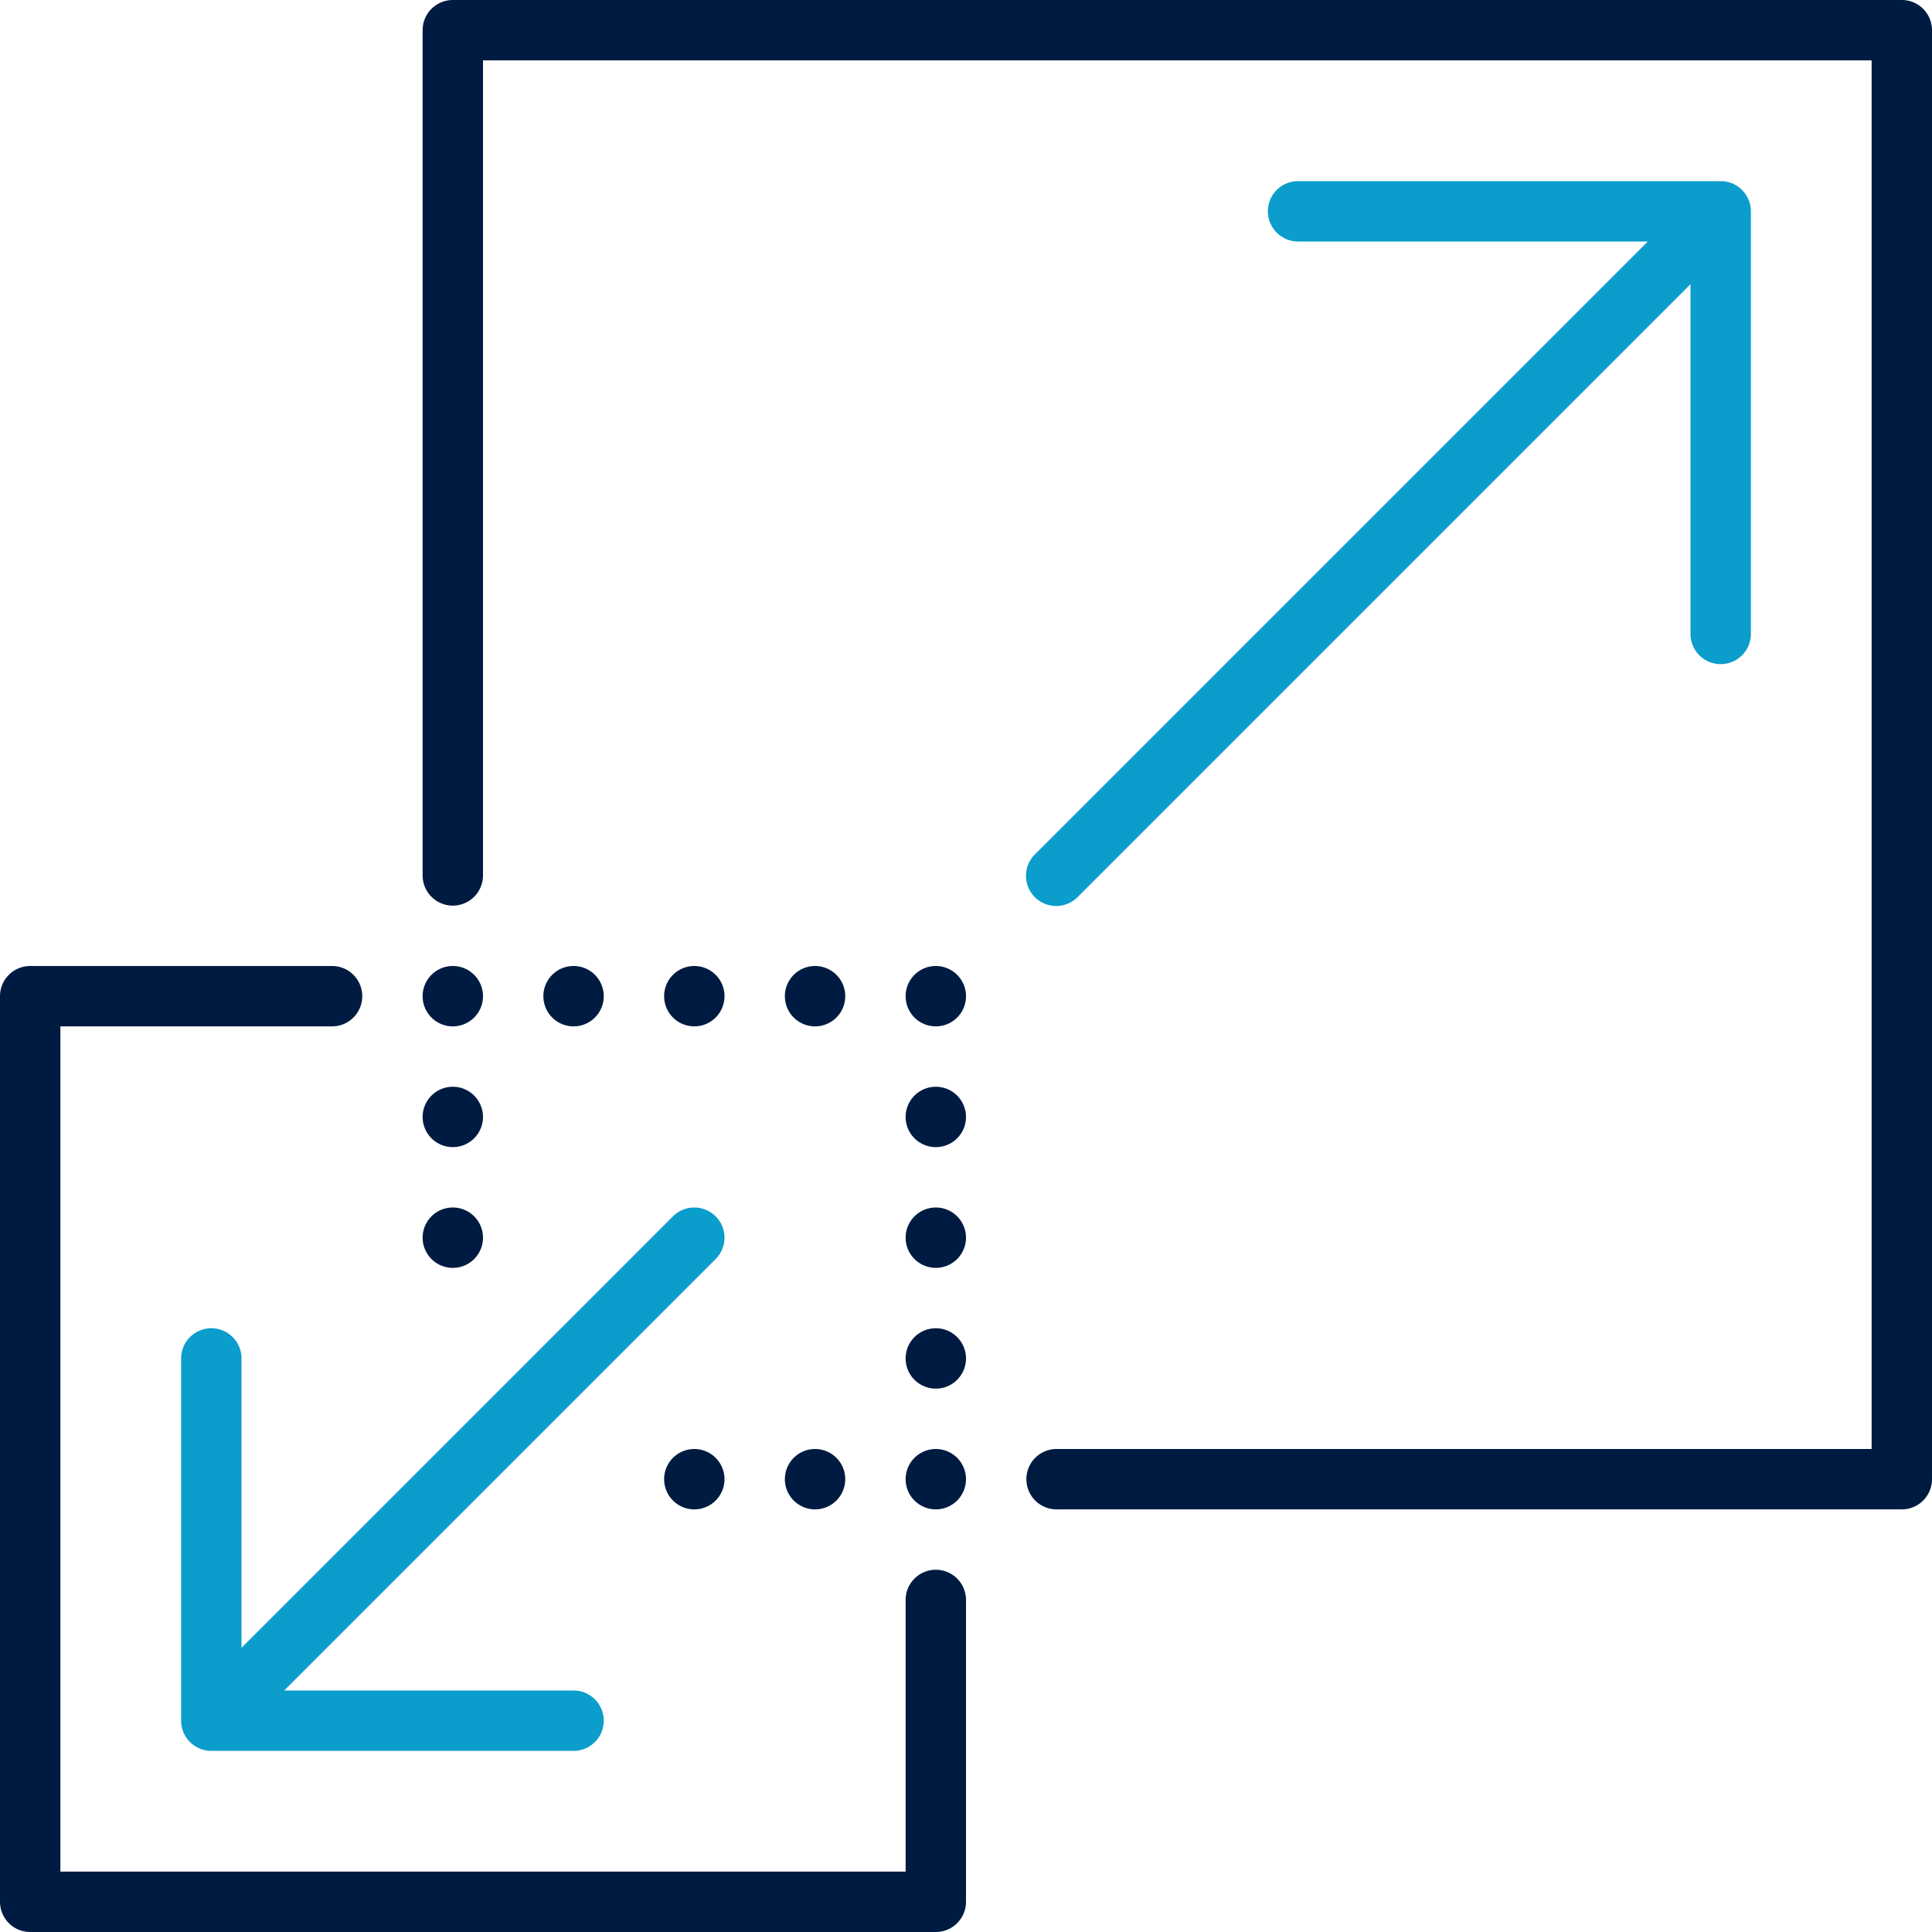
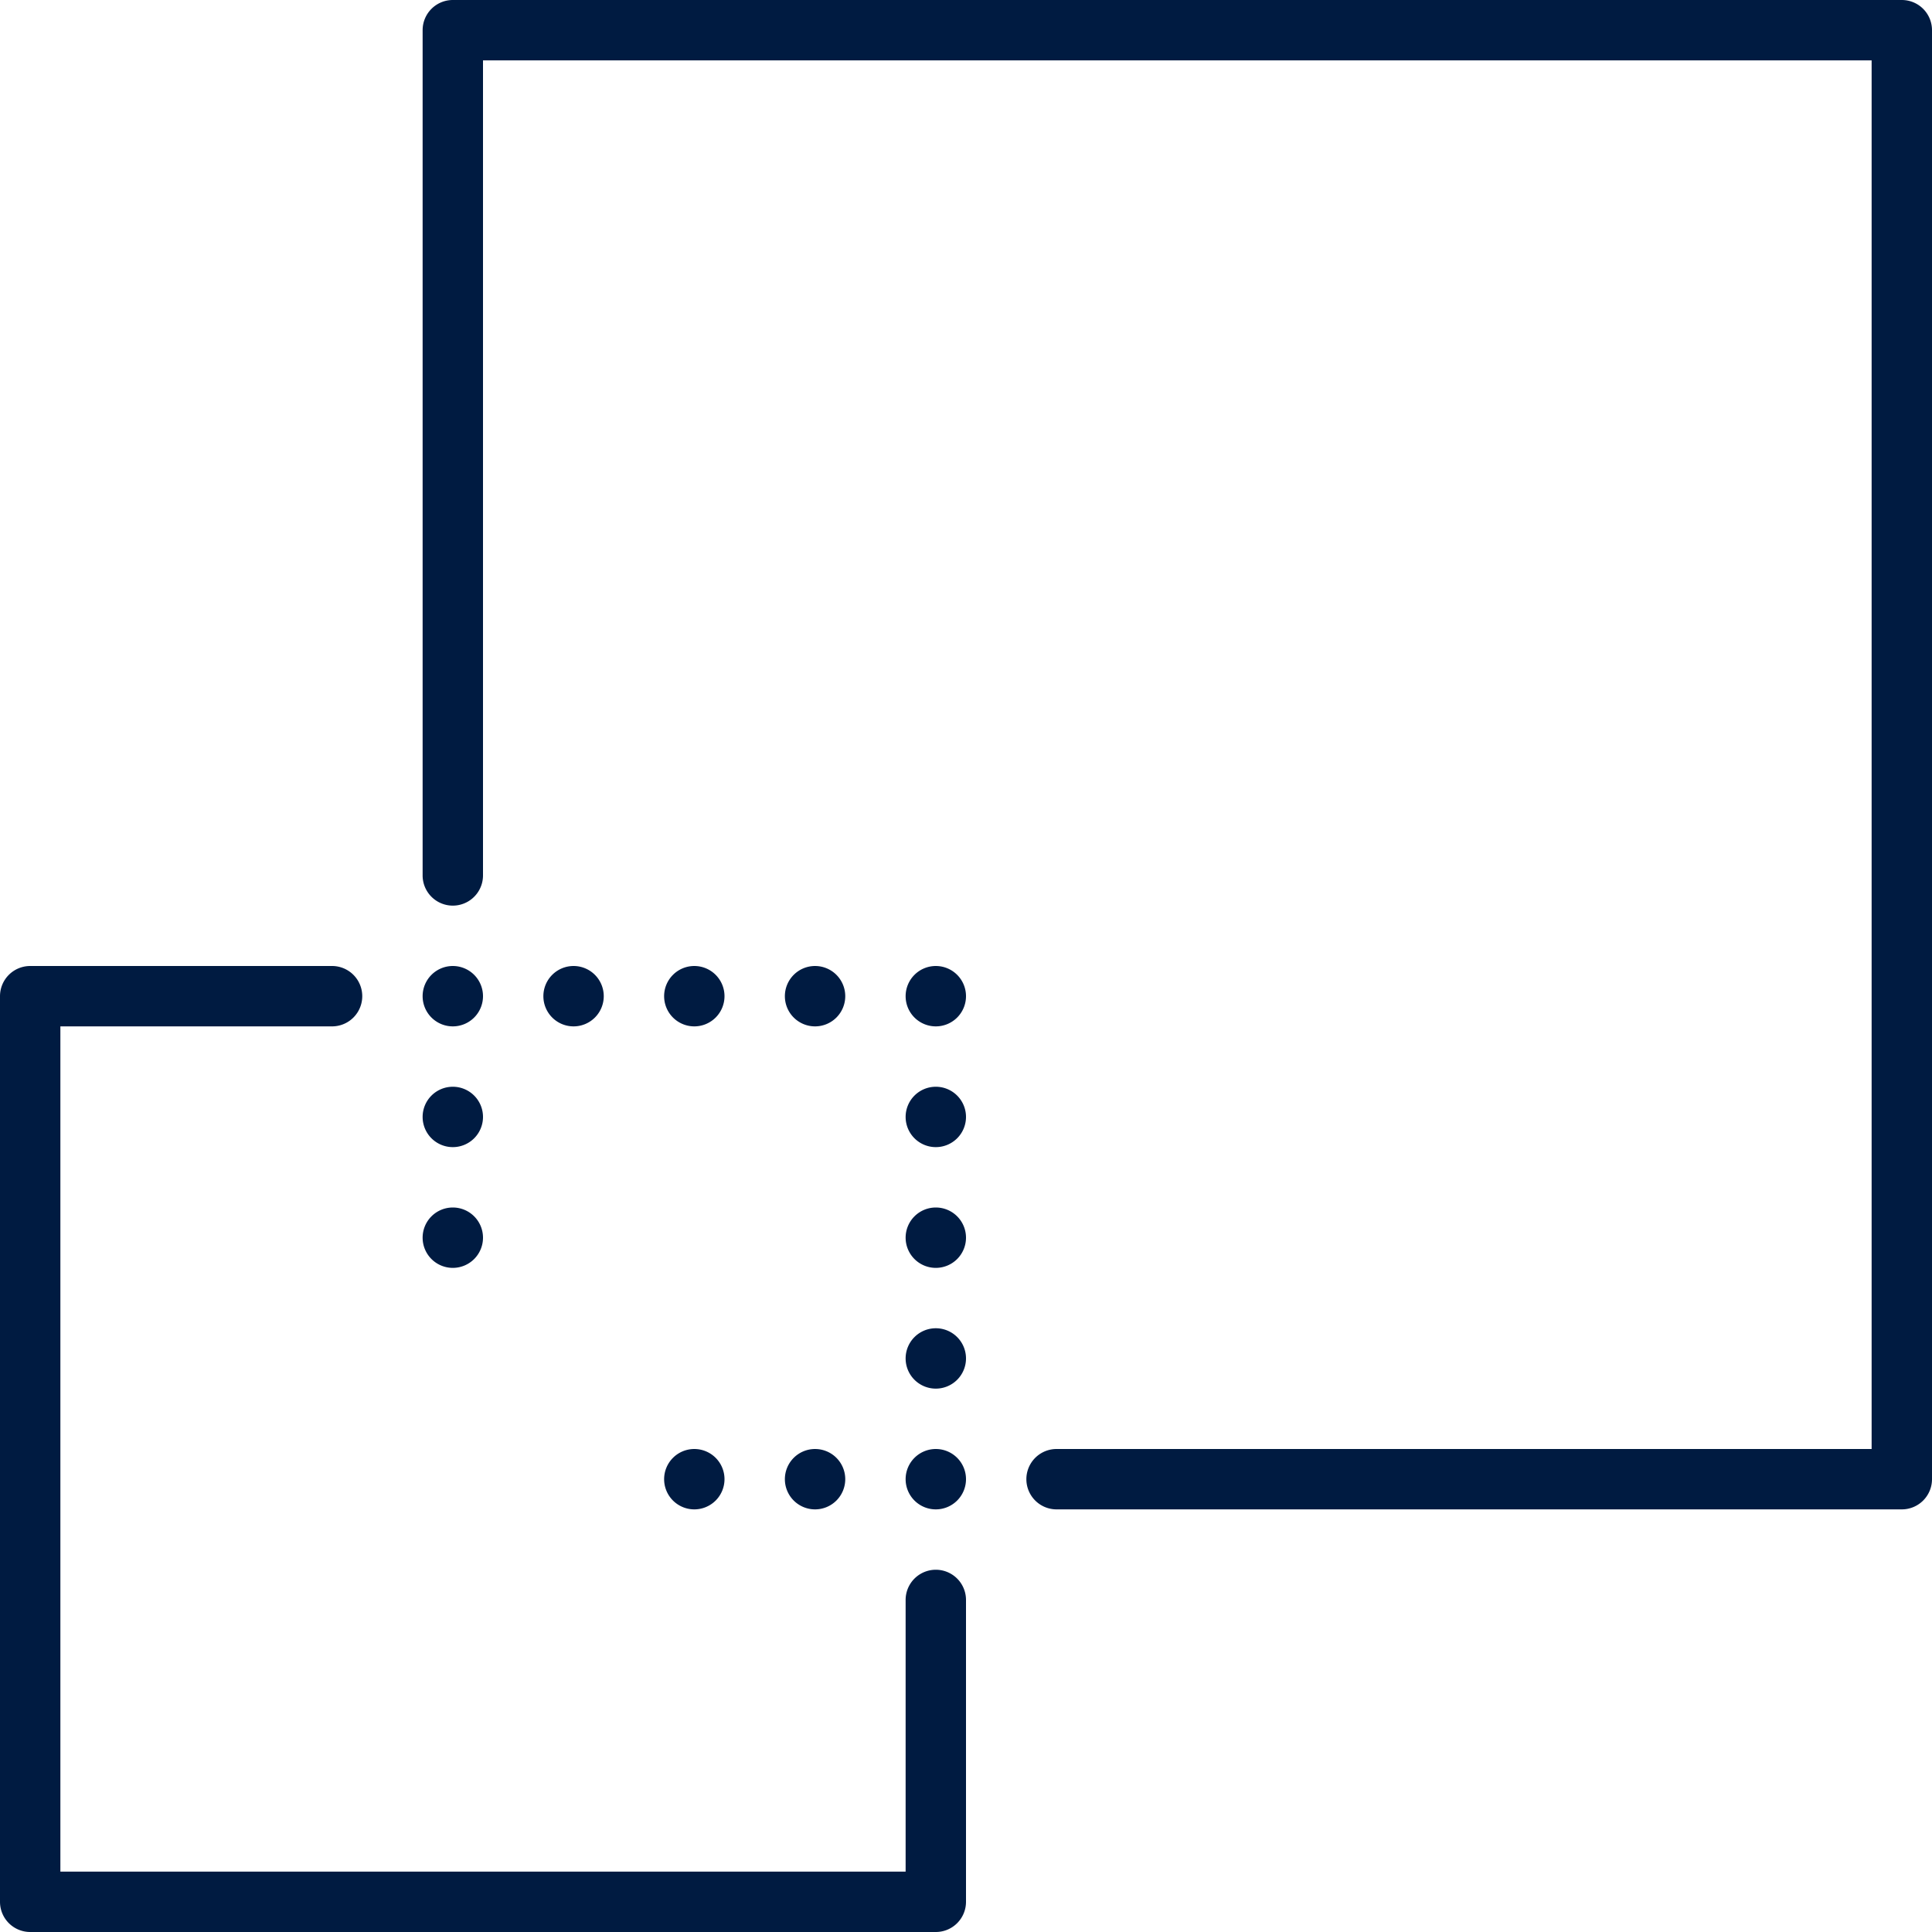
<svg xmlns="http://www.w3.org/2000/svg" id="ICON" viewBox="0 0 128 128">
  <title>upgrade-downgrade</title>
  <g id="upgrade-downgrade">
-     <path d="M47.414,80.586a2,2,0,0,1,0,2.828L18.828,112H38a2,2,0,0,1,0,4H14a2,2,0,0,1-2-2V90a2,2,0,0,1,4,0v19.172L44.586,80.586A2,2,0,0,1,47.414,80.586ZM114,12H86a2,2,0,0,0,0,4h23.172L68.586,56.586a2,2,0,1,0,2.828,2.828L112,18.828V42a2,2,0,0,0,4,0V14A2,2,0,0,0,114,12Z" style="fill:#0b9dcc" />
    <path d="M64,106v20a2,2,0,0,1-2,2H2a2,2,0,0,1-2-2V66a2,2,0,0,1,2-2H22a2,2,0,0,1,0,4H4v56H60V106a2,2,0,0,1,4,0ZM126,0H30a2,2,0,0,0-2,2V58a2,2,0,0,0,4,0V4h92V96H70a2,2,0,0,0,0,4h56a2,2,0,0,0,2-2V2A2,2,0,0,0,126,0ZM62,96a2,2,0,1,0,2,2A2,2,0,0,0,62,96Zm0-8a2,2,0,1,0,2,2A2,2,0,0,0,62,88Zm0-8a2,2,0,1,0,2,2A2,2,0,0,0,62,80Zm0-8a2,2,0,1,0,2,2A2,2,0,0,0,62,72Zm0-8a2,2,0,1,0,2,2A2,2,0,0,0,62,64Zm-8,4a2,2,0,1,0-2-2A2,2,0,0,0,54,68Zm-8,0a2,2,0,1,0-2-2A2,2,0,0,0,46,68Zm-6-2a2,2,0,1,0-2,2A2,2,0,0,0,40,66ZM30,68a2,2,0,1,0-2-2A2,2,0,0,0,30,68Zm0,8a2,2,0,1,0-2-2A2,2,0,0,0,30,76Zm0,8a2,2,0,1,0-2-2A2,2,0,0,0,30,84Zm16,16a2,2,0,1,0-2-2A2,2,0,0,0,46,100Zm8,0a2,2,0,1,0-2-2A2,2,0,0,0,54,100Z" style="fill:#001b41" />
  </g>
</svg>